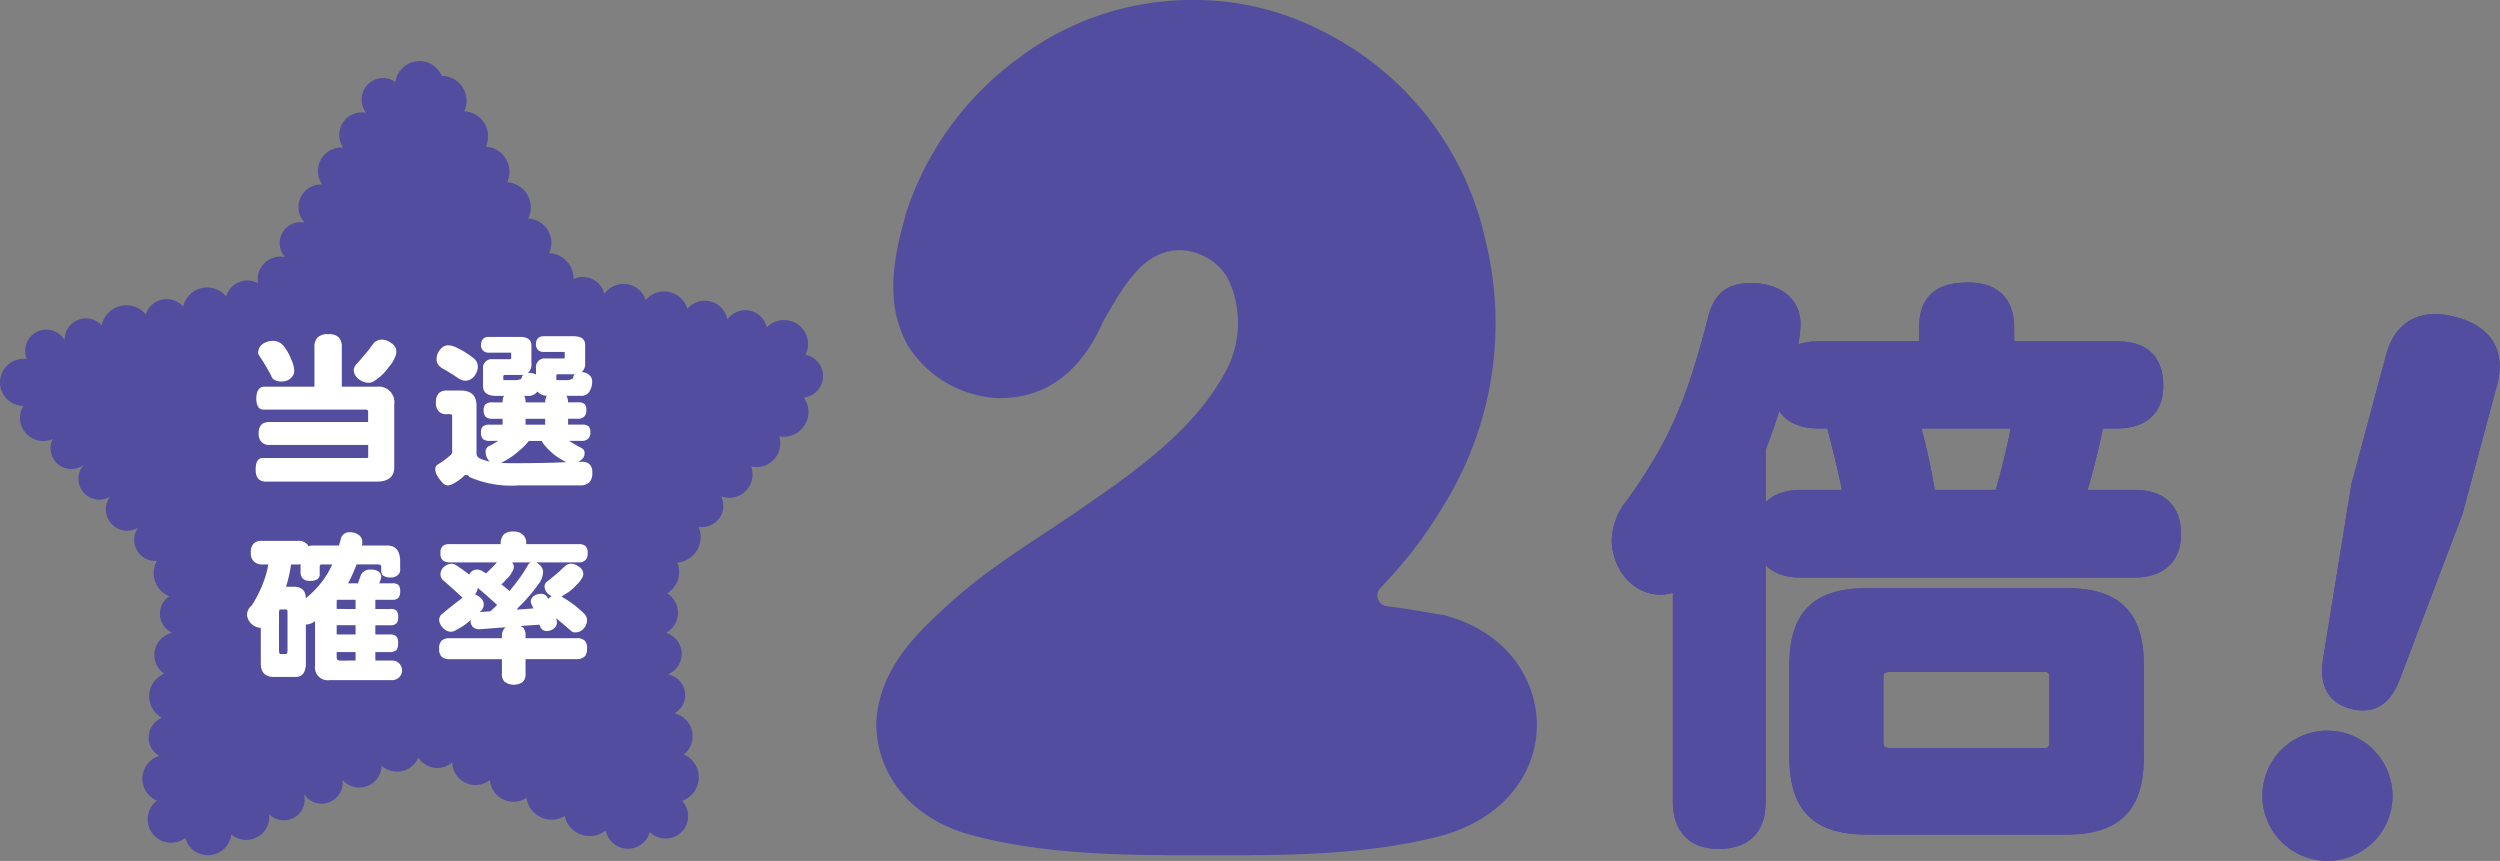
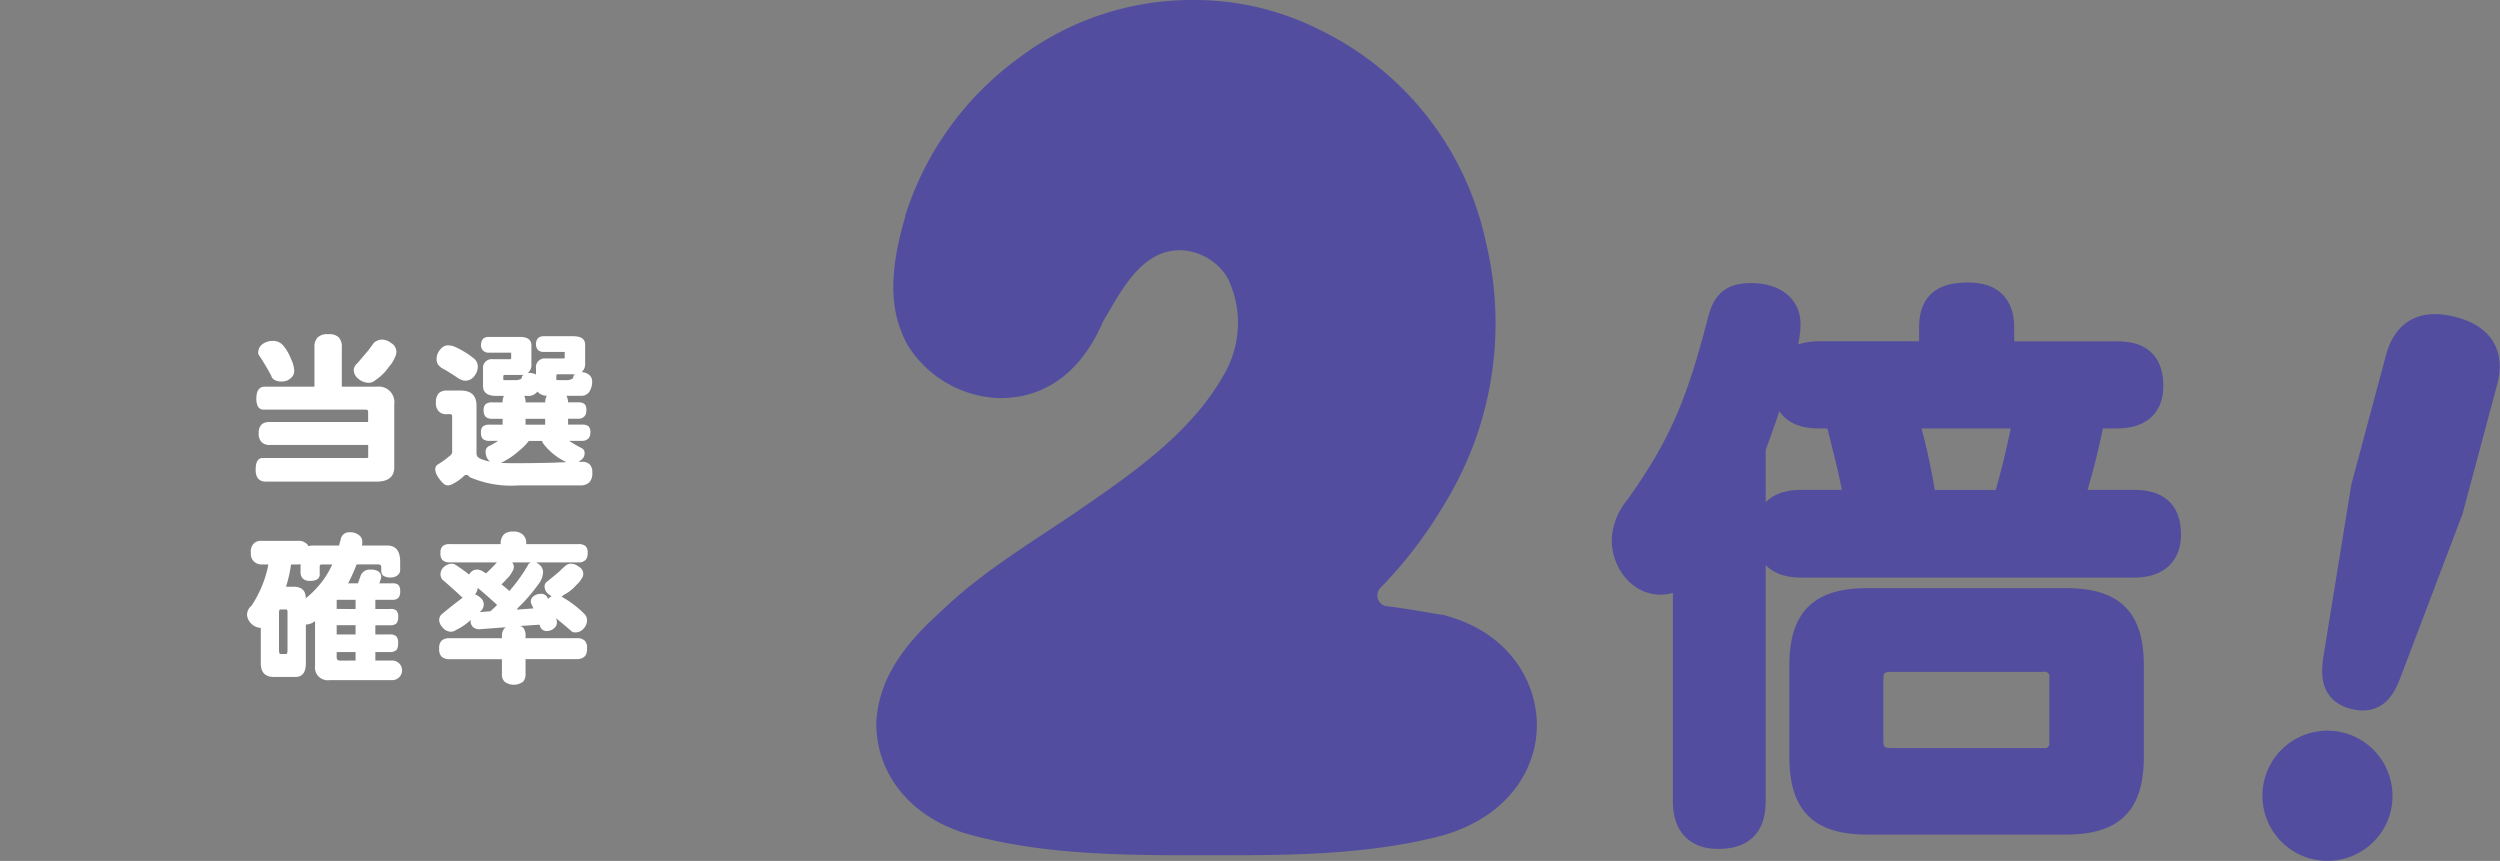
<svg xmlns="http://www.w3.org/2000/svg" width="205.976" height="70.934">
  <rect width="100%" height="100%" fill="#808080" stroke="none" />
-   <path fill="#524d9e" d="M66.365 29.237a1.978 1.978 0 0 0-2.357-2.777 2 2 0 0 0-.839.52 2 2 0 0 0-.042-.161 1.8 1.8 0 0 0-3.2-.485 2 2 0 0 0-.054-.223 1.891 1.891 0 0 0-3.248-.666l-.01-.04a1.986 1.986 0 0 0-2.488-1.3 1.97 1.97 0 0 0-.926.616 1.922 1.922 0 0 0-3.409-.5 1 1 0 0 0-.032-.126 1.815 1.815 0 0 0-2.272-1.191 2 2 0 0 0-.238.1 2.09 2.09 0 0 0-2.005-2.149 2.02 2.02 0 0 0-1.725-2.857 2.077 2.077 0 0 0-1.733-2.983 2.06 2.06 0 0 0 .094-1.478 2.08 2.08 0 0 0-1.854-1.453 2.066 2.066 0 0 0-1.775-2.918A2.056 2.056 0 0 0 36.4 6.248a2.006 2.006 0 0 0-3.827.507 1.766 1.766 0 0 0-2.7 1.975 1.7 1.7 0 0 0 .295.562 1.86 1.86 0 0 0-2.131 2.381 1.8 1.8 0 0 0 .235.485 1.933 1.933 0 0 0-1.988 2.508 1.9 1.9 0 0 0 .267.537 1.857 1.857 0 0 0-1.451 3.134 1.727 1.727 0 0 0-1.978 2.211 1.8 1.8 0 0 0 .369.641 1.8 1.8 0 0 0-.953.04 1.86 1.86 0 0 0-1.275 2.108 1.82 1.82 0 0 0-2.631 1.1 2.014 2.014 0 0 0-3.537.822 1.814 1.814 0 0 0-3.087.641 2.078 2.078 0 0 0-3.631.9 1.76 1.76 0 0 0-3.055 1.228 1.74 1.74 0 0 0-3.169 1.386 2 2 0 0 0 .064.168 1.945 1.945 0 0 0-2.128 2.501 1.95 1.95 0 0 0 1.829 1.364 1.912 1.912 0 0 0 2.218 2.8 2 2 0 0 0 .21-.082 1.708 1.708 0 0 0 2.58 2.112 1.715 1.715 0 0 0 1.762 2.81 1.7 1.7 0 0 0 .386-.178 1.761 1.761 0 0 0 1.936 2.738 1.8 1.8 0 0 0 .359-.158 1.733 1.733 0 0 0 1.569 2.72 2.035 2.035 0 0 0 1.02 2.918 1.724 1.724 0 0 0 .223 3.008q-.068.015-.139.035a1.882 1.882 0 0 0-.517 3.342 2.01 2.01 0 0 0-.175 3.625 1.749 1.749 0 0 0-.223 3.144h-.012a1.969 1.969 0 0 0-.191 3.688 1.93 1.93 0 1 0 2.344 3.068l.017.069a1.935 1.935 0 0 0 3.77-.359 1.9 1.9 0 0 0 3.119-1.668 1.706 1.706 0 0 0 2.852-1.683 1.739 1.739 0 0 0 3.2-1.136 1.833 1.833 0 0 0 3.211-1.171 1.927 1.927 0 0 0 3.037-.668 1.84 1.84 0 0 0 2.782.384 2 2 0 0 0 .087.53 1.91 1.91 0 0 0 3.018.923 2 2 0 0 0 .082.428 1.952 1.952 0 0 0 2.938 1.05 2 2 0 0 0 .069.327 2.1 2.1 0 0 0 2.622 1.374 2.2 2.2 0 0 0 .458-.208q.018.086.045.176a2.11 2.11 0 0 0 2.641 1.384 2.2 2.2 0 0 0 .691-.369q.019.1.05.2a1.866 1.866 0 0 0 3.582-.072 1.85 1.85 0 0 0 3.072-1.862 1.8 1.8 0 0 0-.408-.7 2.061 2.061 0 0 0 .144-3.827 1.938 1.938 0 0 0-.777-3.391 1.718 1.718 0 0 0-.572-3.2 1.813 1.813 0 0 0-.119-3.428 1.887 1.887 0 0 0 .084-3.258 2.045 2.045 0 0 0 .9-2.366c-.015-.054-.037-.106-.057-.158a2 2 0 0 0 .433-.087 2.12 2.12 0 0 0 1.391-2.656 3 3 0 0 0-.082-.218 1.747 1.747 0 0 0 1.968-2.245 2 2 0 0 0-.109-.265 1.912 1.912 0 0 0 2.508-2.357c-.01-.035-.025-.067-.035-.1a1.93 1.93 0 0 0 1.032-.035 1.957 1.957 0 0 0 1.288-2.448 2 2 0 0 0 .975-.057 2.04 2.04 0 0 0 1.344-2.553 2.1 2.1 0 0 0-.29-.579 1.784 1.784 0 0 0 .136-3.525" data-name="パス 12729" />
  <path fill="#fff" d="M27.031 27.537a1.15 1.15 0 0 1 .871.25 1.15 1.15 0 0 1 .26.842v3.228h2.914a1.283 1.283 0 0 1 1.406 1.463v5.174q0 1.187-1.463 1.188h-9.1q-.858 0-.856-.98t.594-.968h8.513c.111 0 .166-.015.166-.054v-1.02h-8.092a.9.9 0 0 1-.693-.236.97.97 0 0 1-.235-.745.92.92 0 0 1 .277-.745 1.1 1.1 0 0 1 .646-.166h8.092v-.856q0-.163-.22-.163h-8.4q-.564 0-.594-.869 0-1.023.691-1.022h4.1v-3.229a1.1 1.1 0 0 1 .262-.827 1.13 1.13 0 0 1 .869-.265m-4.634.552a1.1 1.1 0 0 1 .923.371 4 4 0 0 1 .663 1.146 2.4 2.4 0 0 1 .248.9.74.74 0 0 1-.235.606 1.05 1.05 0 0 1-.785.319 1.1 1.1 0 0 1-.668-.169.55.55 0 0 1-.208-.317 21 21 0 0 0-1.035-1.725.4.4 0 0 1-.04-.163 1.2 1.2 0 0 1 .1-.413 1.05 1.05 0 0 1 .537-.443 1.25 1.25 0 0 1 .5-.111m9.065-.109a1.2 1.2 0 0 1 .745.275.83.83 0 0 1 .441.691 1 1 0 0 1-.139.537 2.5 2.5 0 0 1-.48.745 4 4 0 0 1-1.107 1.092.83.83 0 0 1-.537.218 1.37 1.37 0 0 1-.9-.356.95.95 0 0 1-.35-.735.85.85 0 0 1 .208-.428 5 5 0 0 0 .332-.371q.356-.416.691-.812.302-.429.441-.6a1.03 1.03 0 0 1 .649-.26" data-name="パス 12733" />
  <path fill="#fff" d="M40.556 33.153h.854a1.05 1.05 0 0 1 .111-.537h-.645q-1.078 0-1.079-.814v-1.394a.72.72 0 0 1 .817-.812h1.339q.163 0 .163-.057v-.483h-1.892a.594.594 0 0 1-.594-.649q.026-.623.594-.649h2.594q.965 0 .965.7v1.51a.9.9 0 0 1-.3.772 1 1 0 0 1 .139-.012 1 1 0 0 1 .54.136v-.516a.718.718 0 0 1 .812-.812h1.402q.15-.002.151-.054v-.485h-1.78q-.564-.026-.592-.646.026-.62.592-.649h2.48q.984 0 .983.7v1.505a.9.9 0 0 1-.29.757.97.97 0 0 1 .634.235.67.67 0 0 1 .235.525 1.54 1.54 0 0 1-.205.8.76.76 0 0 1-.705.386h-1.211a1.1 1.1 0 0 1 .136.537h.817a.84.84 0 0 1 .537.139.65.65 0 0 1 .151.51.7.7 0 0 1-.126.468.65.65 0 0 1-.562.235h-.817v.483h1.131a.88.88 0 0 1 .554.139.66.66 0 0 1 .149.512.7.7 0 0 1-.136.47.7.7 0 0 1-.567.218h-1.049q.431.278.911.537a.7.7 0 0 1 .2.111.42.42 0 0 1 .166.386.62.62 0 0 1-.235.5 1.2 1.2 0 0 1-.275.193h.287a.87.87 0 0 1 .609.181.86.86 0 0 1 .248.688 1.1 1.1 0 0 1-.22.8 1 1 0 0 1-.745.275h-5.098a8.6 8.6 0 0 1-4.055-.688.284.284 0 0 0-.5-.042 3.7 3.7 0 0 1-.772.552 1.2 1.2 0 0 1-.47.178.6.6 0 0 1-.359-.111 2.8 2.8 0 0 1-.592-.757 1.1 1.1 0 0 1-.124-.483.44.44 0 0 1 .193-.361 8 8 0 0 0 1.074-.785.35.35 0 0 0 .124-.25v-2.96q.001-.165-.205-.163h-.22a.8.8 0 0 1-.705-.265.95.95 0 0 1-.208-.7 1.1 1.1 0 0 1 .223-.745.88.88 0 0 1 .691-.233h1.131q1.3 0 1.3 1.243v3.943q0 .359.535.51a3.3 3.3 0 0 0 .567.153q-.052-.056-.1-.1a1.04 1.04 0 0 1-.248-.678.493.493 0 0 1 .374-.535q.373-.21.658-.389h-.71a.86.86 0 0 1-.542-.151.7.7 0 0 1-.163-.537.62.62 0 0 1 .163-.512.86.86 0 0 1 .542-.139h1.074v-.483h-.854a.77.77 0 0 1-.54-.163.72.72 0 0 1-.166-.54.65.65 0 0 1 .166-.51.85.85 0 0 1 .54-.139m-3.56-4.69a1.2 1.2 0 0 1 .413.084 7 7 0 0 1 1.572.938.88.88 0 0 1 .386.7 1.18 1.18 0 0 1-.22.7.94.94 0 0 1-.814.483.7.7 0 0 1-.332-.082 1 1 0 0 1-.275-.139 15 15 0 0 0-1.309-.814.23.23 0 0 1-.126-.1.72.72 0 0 1-.317-.646 1.13 1.13 0 0 1 .3-.79.81.81 0 0 1 .718-.344m4.284 9.684q.45.026.978.027 1.819 0 3.367-.042c.379-.02.725-.032 1.05-.042a5.1 5.1 0 0 1-1.909-1.531.38.38 0 0 1-.094-.22h-1.1a4.4 4.4 0 0 1-.775.787 6.3 6.3 0 0 1-1.517 1.021m1.158-6.817a1 1 0 0 0 .386-.054.27.27 0 0 0 .163-.111.32.32 0 0 1 .153-.277 1.4 1.4 0 0 1-.205.015h-1.3q-.166 0-.166.111v.262q-.001.053.166.054Zm1.847.938a.91.91 0 0 1-.814.359h-.275a1.1 1.1 0 0 1 .111.537h1.614a1.1 1.1 0 0 1 .139-.55.97.97 0 0 1-.775-.347m.636 2.248h-1.616v.483h1.614Zm1.78-3.186a.7.7 0 0 0 .386-.082.21.21 0 0 0 .149-.139.31.31 0 0 1 .141-.262h-1.381c-.1 0-.156.035-.156.111v.317q0 .053.156.054Z" data-name="パス 12734" />
  <path fill="#fff" d="M25.791 44.946h2.141l.139-.5a.7.7 0 0 1 .745-.594 1.2 1.2 0 0 1 .76.235.69.69 0 0 1 .275.582 1.5 1.5 0 0 1-.027.275h2.069q1.077 0 1.077 1.337v.592a.57.57 0 0 1-.22.525.83.83 0 0 1-.579.178.93.93 0 0 1-.636-.178.6.6 0 0 1-.124-.413v-.277q0-.207-.275-.205H29.38a14 14 0 0 1-.7 1.559h.812q.112-.32.25-.705a.81.81 0 0 1 .8-.426 1.2 1.2 0 0 1 .594.121.57.57 0 0 1 .275.47 2.2 2.2 0 0 1-.166.54h1.077a.7.7 0 0 1 .51.136.76.76 0 0 1 .139.51.9.9 0 0 1-.111.51.64.64 0 0 1-.537.2h-1.398v.755h1.243a.66.66 0 0 1 .5.139.7.7 0 0 1 .139.5.9.9 0 0 1-.109.51.63.63 0 0 1-.525.193h-1.248v.76h1.186a.73.73 0 0 1 .537.149.77.77 0 0 1 .153.554 1.1 1.1 0 0 1-.109.552.78.78 0 0 1-.582.193h-1.185v.7h1.394a.807.807 0 1 1 0 1.614h-5.174a1.05 1.05 0 0 1-1.188-1.186v-3.67l-.027.012a1.3 1.3 0 0 1-.73.265v3.186q-.001 1.132-.856 1.131h-1.78q-1.077 0-1.077-1.131v-2.911a1.21 1.21 0 0 1-1.131-1.02.97.97 0 0 1 .374-.814 9.7 9.7 0 0 0 1.046-2.126 8 8 0 0 0 .332-1.267h-.51a.92.92 0 0 1-.666-.233.86.86 0 0 1-.262-.733.95.95 0 0 1 .262-.787.9.9 0 0 1 .661-.193h2.966a.9.9 0 0 1 .663.208.38.38 0 0 1 .178.233 1.3 1.3 0 0 1 .386-.054m-2.688 8.939h.48q.111 0 .111-.371v-3.079q0-.22-.111-.22h-.48q-.111 0-.111.275v3.022q0 .371.111.371m.468-5.545h.606q1.021 0 1.022.953a8 8 0 0 0 1.49-1.574 8 8 0 0 0 .691-1.213h-.884q-.15-.001-.151.205v.552a.5.5 0 0 1-.181.455 1.1 1.1 0 0 1-.634.139.78.78 0 0 1-.567-.181.7.7 0 0 1-.193-.525v-.661a1.4 1.4 0 0 1-.208.015h-.579a10.7 10.7 0 0 1-.413 1.834m5.731 1.835v-.757h-1.517a.3.3 0 0 1-.04.054v.703Zm0 1.339h-1.557v.76h1.557Zm0 2.911v-.7h-1.557v.443q0 .26.275.26Z" data-name="パス 12735" />
  <path fill="#fff" d="M42.279 43.797a1.06 1.06 0 0 1 .757.22.87.87 0 0 1 .319.705v.109h4.3a.86.86 0 0 1 .594.168.74.74 0 0 1 .166.577.8.8 0 0 1-.139.525.75.75 0 0 1-.621.235h-3.491a1.6 1.6 0 0 1 .29.193.82.82 0 0 1 .29.567 1.7 1.7 0 0 1-.38 1.033 14 14 0 0 1-1.683 1.948 2 2 0 0 1-.109.151l1.379-.1c-.047-.1-.092-.2-.139-.29a.65.65 0 0 1-.082-.262.58.58 0 0 1 .262-.483 1 1 0 0 1 .552-.166.57.57 0 0 1 .537.262l.084.153a.2.2 0 0 1 .067-.072 1 1 0 0 1 .223-.151 1.1 1.1 0 0 1-.29-.193.82.82 0 0 1-.3-.649.6.6 0 0 1 .166-.332q.15-.108.332-.26.371-.302.715-.594a8 8 0 0 1 .455-.428.75.75 0 0 1 .5-.22 1 1 0 0 1 .634.235.68.68 0 0 1 .389.579.64.64 0 0 1-.126.4 2.1 2.1 0 0 1-.455.554 3.5 3.5 0 0 1-1.035.812.8.8 0 0 1-.178.136 8.3 8.3 0 0 1 1.9 1.438.72.72 0 0 1 .202.542 1 1 0 0 1-.25.619.9.9 0 0 1-.718.347.44.44 0 0 1-.344-.124 38 38 0 0 0-1.243-1.05 1 1 0 0 1 .072.317.6.6 0 0 1-.238.525.94.94 0 0 1-.564.22.565.565 0 0 1-.592-.426.4.4 0 0 0-.042-.1l-1.587.109a.6.6 0 0 1 .26.153 1 1 0 0 1 .181.7v.151h4.208a.92.92 0 0 1 .676.208.86.86 0 0 1 .181.661.97.97 0 0 1-.151.594.9.9 0 0 1-.705.262h-4.209v1.186a.93.93 0 0 1-.205.676 1.28 1.28 0 0 1-1.52 0 .84.84 0 0 1-.22-.676v-1.179h-4.3a.96.96 0 0 1-.661-.2.84.84 0 0 1-.208-.661.87.87 0 0 1 .208-.676.95.95 0 0 1 .661-.193h4.3v-.143a.93.93 0 0 1 .193-.649.5.5 0 0 1 .124-.111l-2.193.166a.77.77 0 0 1-.537-.208.7.7 0 0 1-.166-.5v-.054a4.8 4.8 0 0 1-1.186.814.74.74 0 0 1-.485.149.93.93 0 0 1-.661-.371 1 1 0 0 1-.262-.592.67.67 0 0 1 .22-.483 46 46 0 0 1 1.711-1.352q-.895-.843-1.6-1.436a.5.5 0 0 1-.109-.124.7.7 0 0 1-.109-.428.8.8 0 0 1 .317-.579.96.96 0 0 1 .592-.235.57.57 0 0 1 .319.082q.689.452 1.131.814a.7.7 0 0 1 .178-.235.7.7 0 0 1 .428-.178.87.87 0 0 1 .525.153c.092.052.178.109.262.163q.29-.273.55-.54.21-.218.347-.371h-3.894a.83.83 0 0 1-.579-.178.75.75 0 0 1-.178-.582.74.74 0 0 1 .178-.577.83.83 0 0 1 .579-.168h4.2v-.109a1.07 1.07 0 0 1 .29-.718 1.12 1.12 0 0 1 .745-.208m-3.146 5.174a1.3 1.3 0 0 1 .426.265.69.69 0 0 1 .292.55.76.76 0 0 1-.166.485l-.166.163.869-.067a6 6 0 0 0 .564-.525q-.854-.787-1.6-1.406a.93.93 0 0 1-.22.535m2.842-.275.109-.139a13.7 13.7 0 0 0 1.476-2.106 1 1 0 0 1 .166-.111h-1.535a.5.5 0 0 1 .139.332.7.7 0 0 1-.139.441 2 2 0 0 1-.483.621 3 3 0 0 1-.4.413q.374.291.663.552" data-name="パス 12736" />
  <g fill="#524d9e" data-name="グループ 7078">
    <path d="M72.193 59.559c.186-3.208 1.744-5.961 5.315-9.165 3.208-3.115 7.147-5.5 10.815-7.97 4.673-3.208 9.709-6.6 12.457-11.457a8.45 8.45 0 0 0 .367-8.063 4.7 4.7 0 0 0-3.938-2.288c-3.2 0-4.854 3.394-6.324 5.863-.912 2.111-3.2 6.324-8.523 6.324a9.27 9.27 0 0 1-7.6-4.394c-1.009-1.929-1.925-4.677-.181-10.541v-.092a25.57 25.57 0 0 1 9.258-12.922A23.66 23.66 0 0 1 98.218 0a22.86 22.86 0 0 1 10.355 2.381 25.25 25.25 0 0 1 13.833 17.5 28.45 28.45 0 0 1-3.385 21.626 36.4 36.4 0 0 1-5.315 6.961.9.9 0 0 0 .451 1.465c2.292.279 4.036.646 4.775.735 5.585 1.465 7.691 5.682 7.691 9.072s-2.106 7.421-7.691 9.072c-5.5 1.465-11.368 1.651-17.325 1.651h-4.031c-6.138 0-12.006-.186-17.5-1.651-4.854-1.283-7.881-4.859-7.881-9.253" data-name="パス 12739" />
-     <path stroke="#524d9e" stroke-width="2" d="M144.474 66.02c0 1.982-.894 2.921-2.916 2.921-1.885 0-2.73-1.084-2.73-2.921V47.007a2.56 2.56 0 0 1-2.027.987c-1.783 0-3.009-1.788-3.009-3.483a4.5 4.5 0 0 1 1.08-2.726c3.815-5.319 5.133-8.943 6.779-15.2.376-1.6.943-2.261 2.637-2.261 1.549 0 3.058.664 3.058 2.4 0 2.213-2.022 7.908-2.872 10.165Zm6.872-31.72h-1.46c-1.881 0-2.868-.752-2.868-2.682 0-1.832 1.177-2.5 2.868-2.5h9.227v-2.111c0-2.12 1.084-2.73 3.058-2.73 1.836 0 2.779.845 2.779 2.73v2.115h9.457c1.885 0 2.828.752 2.828 2.686 0 1.836-1.177 2.491-2.828 2.491h-1.974a59 59 0 0 1-1.792 7.063h5.177c1.885 0 2.872.752 2.872 2.677 0 1.841-1.177 2.549-2.872 2.549h-27.392c-1.832 0-2.868-.757-2.868-2.686 0-1.885 1.177-2.54 2.868-2.54h4.518c-.376-2.4-1.036-4.7-1.6-7.063m24.286 28c0 3.956-1.553 5.461-5.461 5.461h-16.282c-3.907 0-5.461-1.5-5.461-5.461v-7.431c0-3.907 1.553-5.412 5.461-5.412h16.285c3.907 0 5.461 1.5 5.461 5.412Zm-19.814-7.944c-1.128 0-1.646.513-1.646 1.6v5.08c0 1.08.518 1.6 1.646 1.6h12.426a1.4 1.4 0 0 0 1.6-1.6v-5.08a1.4 1.4 0 0 0-1.6-1.6Zm2.73-12.992h6.638a70 70 0 0 0 1.695-7.063h-9.886a51 51 0 0 1 1.553 7.063" data-name="パス 12740" />
    <path stroke="#524d9e" stroke-miterlimit="10" stroke-width="2" d="M144.474 66.02c0 1.982-.894 2.921-2.916 2.921-1.885 0-2.73-1.084-2.73-2.921V47.007a2.56 2.56 0 0 1-2.027.987c-1.783 0-3.009-1.788-3.009-3.483a4.5 4.5 0 0 1 1.08-2.726c3.815-5.319 5.133-8.943 6.779-15.2.376-1.6.943-2.261 2.637-2.261 1.549 0 3.058.664 3.058 2.4 0 2.213-2.022 7.908-2.872 10.165Zm6.872-31.72h-1.46c-1.881 0-2.868-.752-2.868-2.682 0-1.832 1.177-2.5 2.868-2.5h9.227v-2.111c0-2.12 1.084-2.73 3.058-2.73 1.836 0 2.779.845 2.779 2.73v2.115h9.457c1.885 0 2.828.752 2.828 2.686 0 1.836-1.177 2.491-2.828 2.491h-1.974a59 59 0 0 1-1.792 7.063h5.177c1.885 0 2.872.752 2.872 2.677 0 1.841-1.177 2.549-2.872 2.549h-27.392c-1.832 0-2.868-.757-2.868-2.686 0-1.885 1.177-2.54 2.868-2.54h4.518c-.376-2.402-1.035-4.703-1.597-7.062Zm24.286 28c0 3.956-1.553 5.461-5.461 5.461h-16.284c-3.907 0-5.461-1.5-5.461-5.461v-7.432c0-3.907 1.553-5.412 5.461-5.412h16.285c3.907 0 5.461 1.5 5.461 5.412Zm-19.816-7.945c-1.128 0-1.646.513-1.646 1.6v5.08c0 1.08.518 1.6 1.646 1.6h12.426a1.4 1.4 0 0 0 1.6-1.6v-5.08a1.4 1.4 0 0 0-1.6-1.6Zm2.73-12.992h6.638a70 70 0 0 0 1.695-7.063h-9.886a51 51 0 0 1 1.554 7.063Z" data-name="パス 12741" />
-     <path stroke="#524d9e" stroke-width="2" d="M195.979 66.688a4.363 4.363 0 1 1-3.089-5.341 4.39 4.39 0 0 1 3.089 5.341m.841-11.169c-.553 1.46-1.274 2.345-2.929 1.9-1.558-.416-1.713-1.642-1.487-3.089l2.305-14.211 2.837-10.59c.646-2.407 2.266-3.045 4.576-2.429s3.266 2.058 2.646 4.363l-2.837 10.581Z" data-name="パス 12742" />
    <path stroke="#524d9e" stroke-miterlimit="10" stroke-width="2" d="M195.979 66.688a4.363 4.363 0 1 1-3.089-5.341 4.39 4.39 0 0 1 3.089 5.341Zm.841-11.169c-.553 1.46-1.274 2.345-2.929 1.9-1.558-.416-1.713-1.642-1.487-3.089l2.305-14.211 2.837-10.59c.646-2.407 2.266-3.045 4.576-2.429s3.266 2.058 2.646 4.363l-2.837 10.581Z" data-name="パス 12743" />
  </g>
</svg>